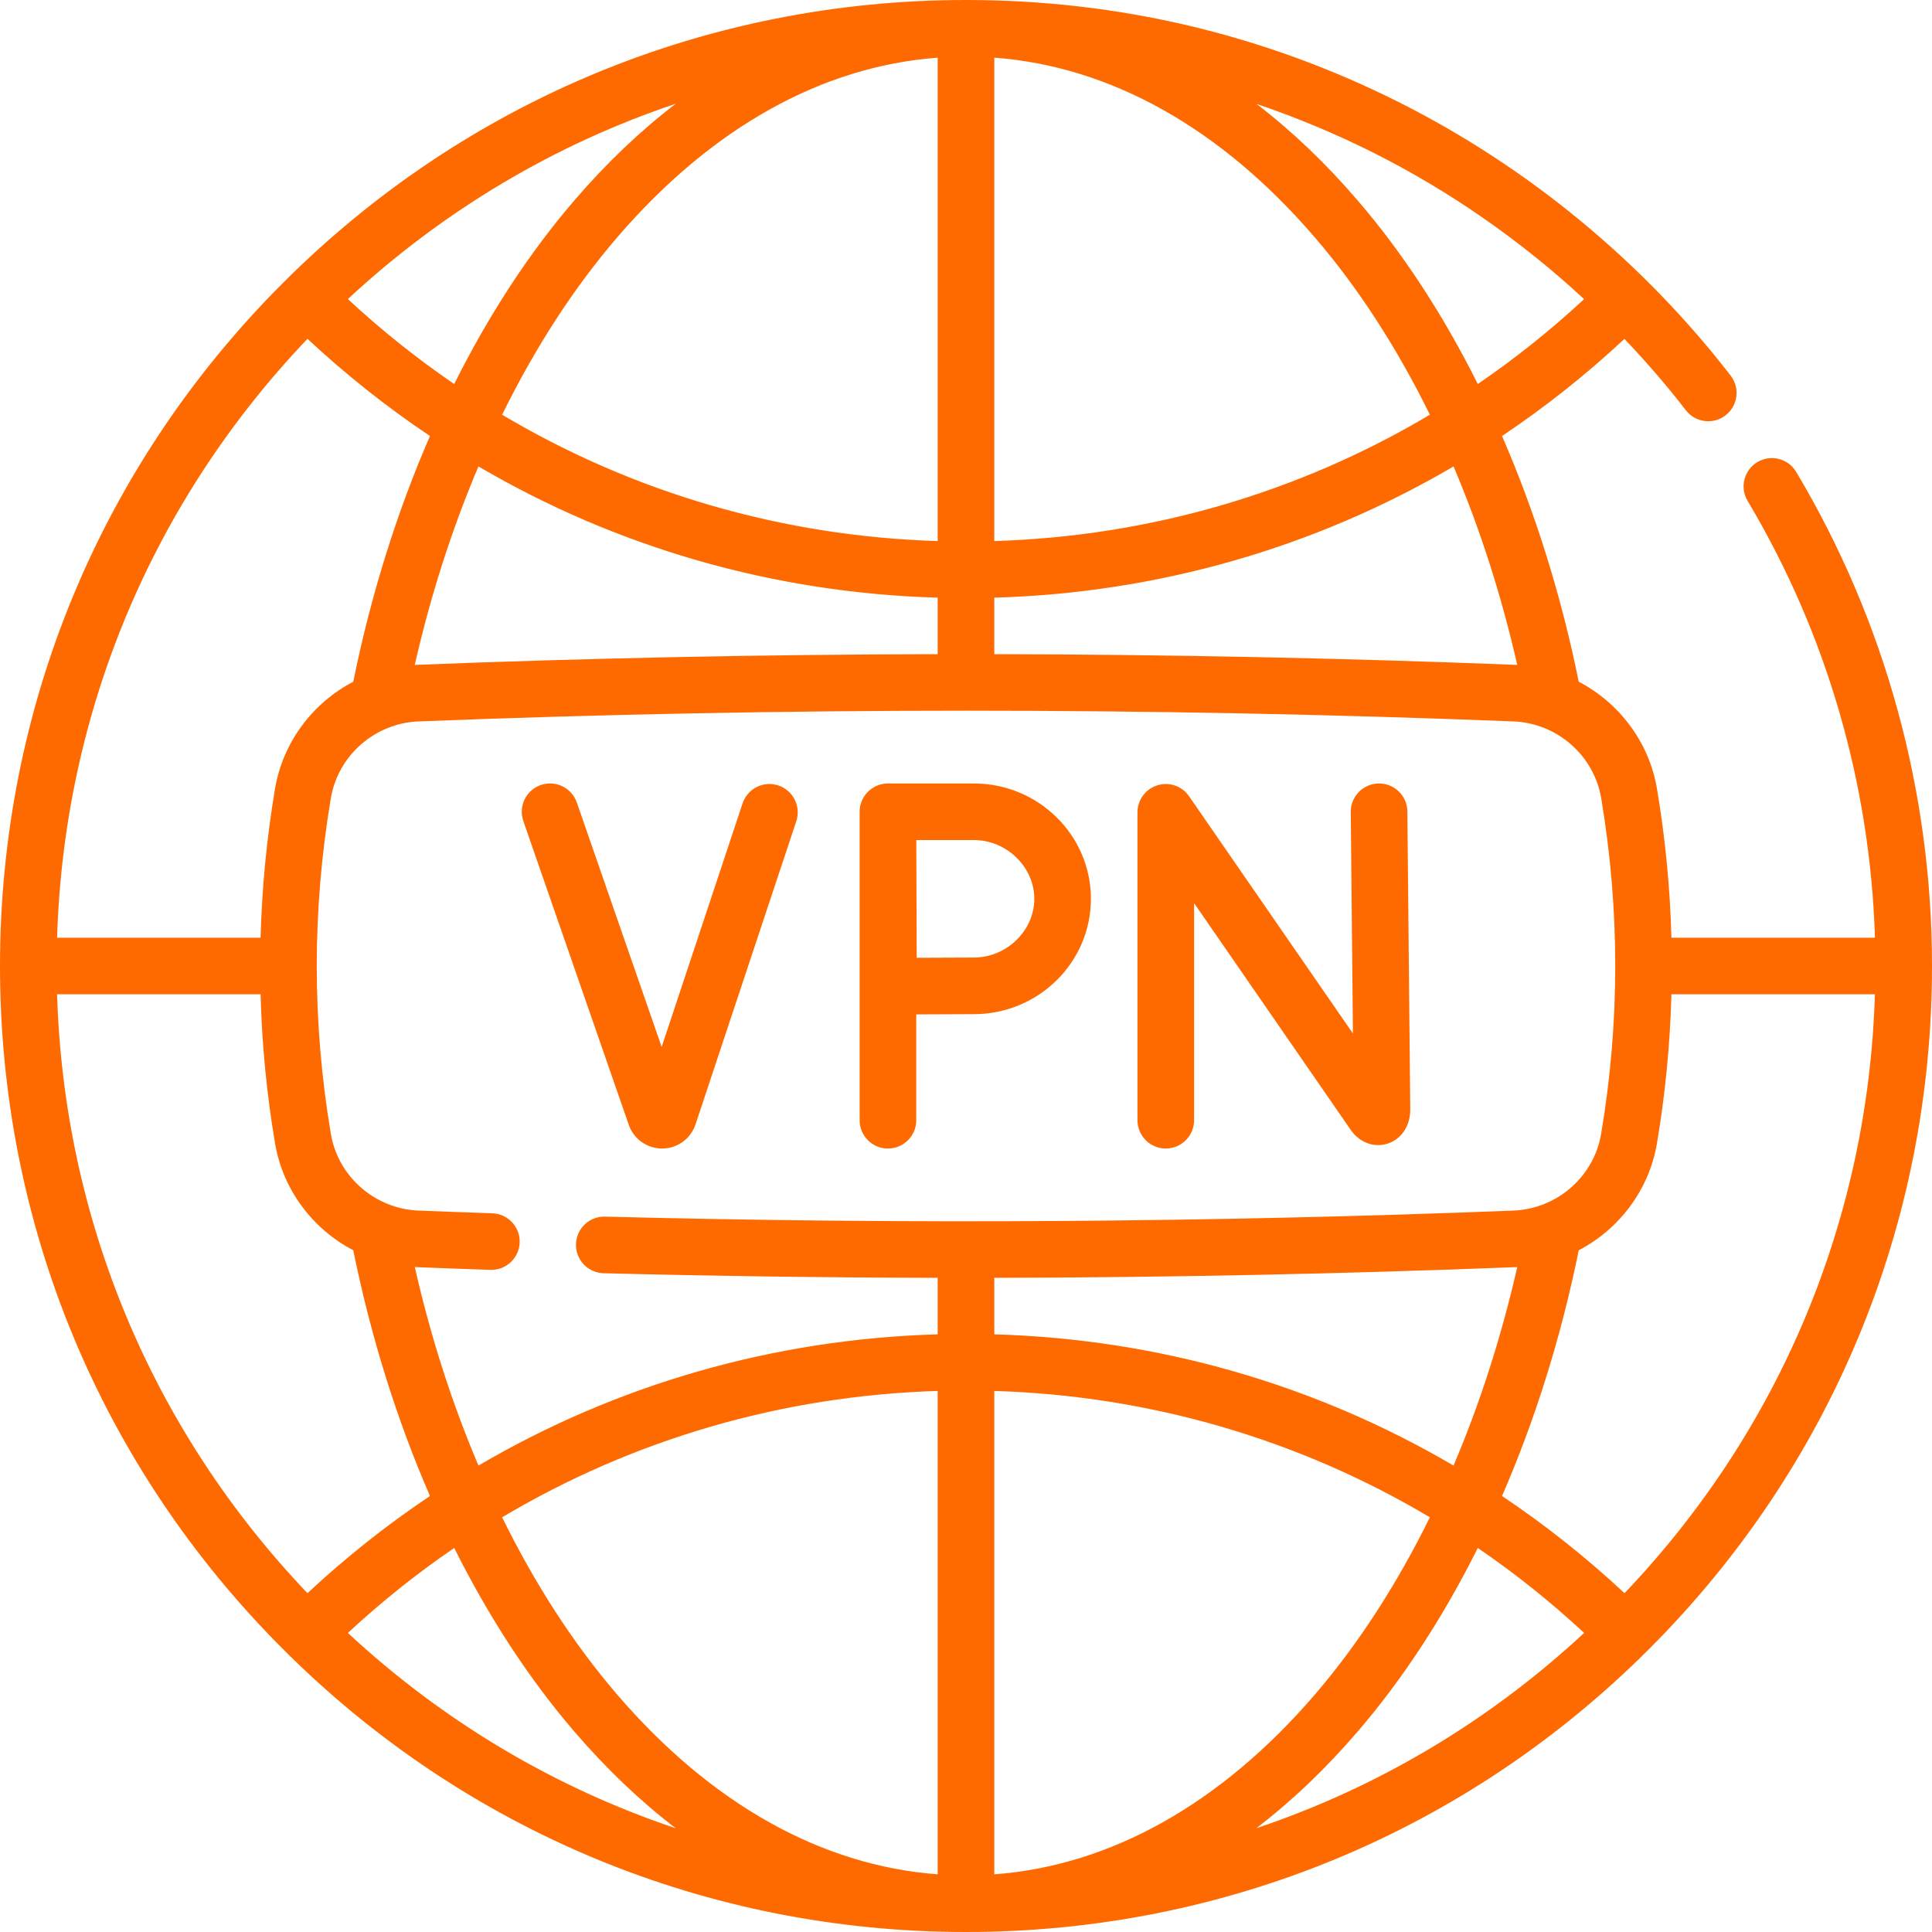
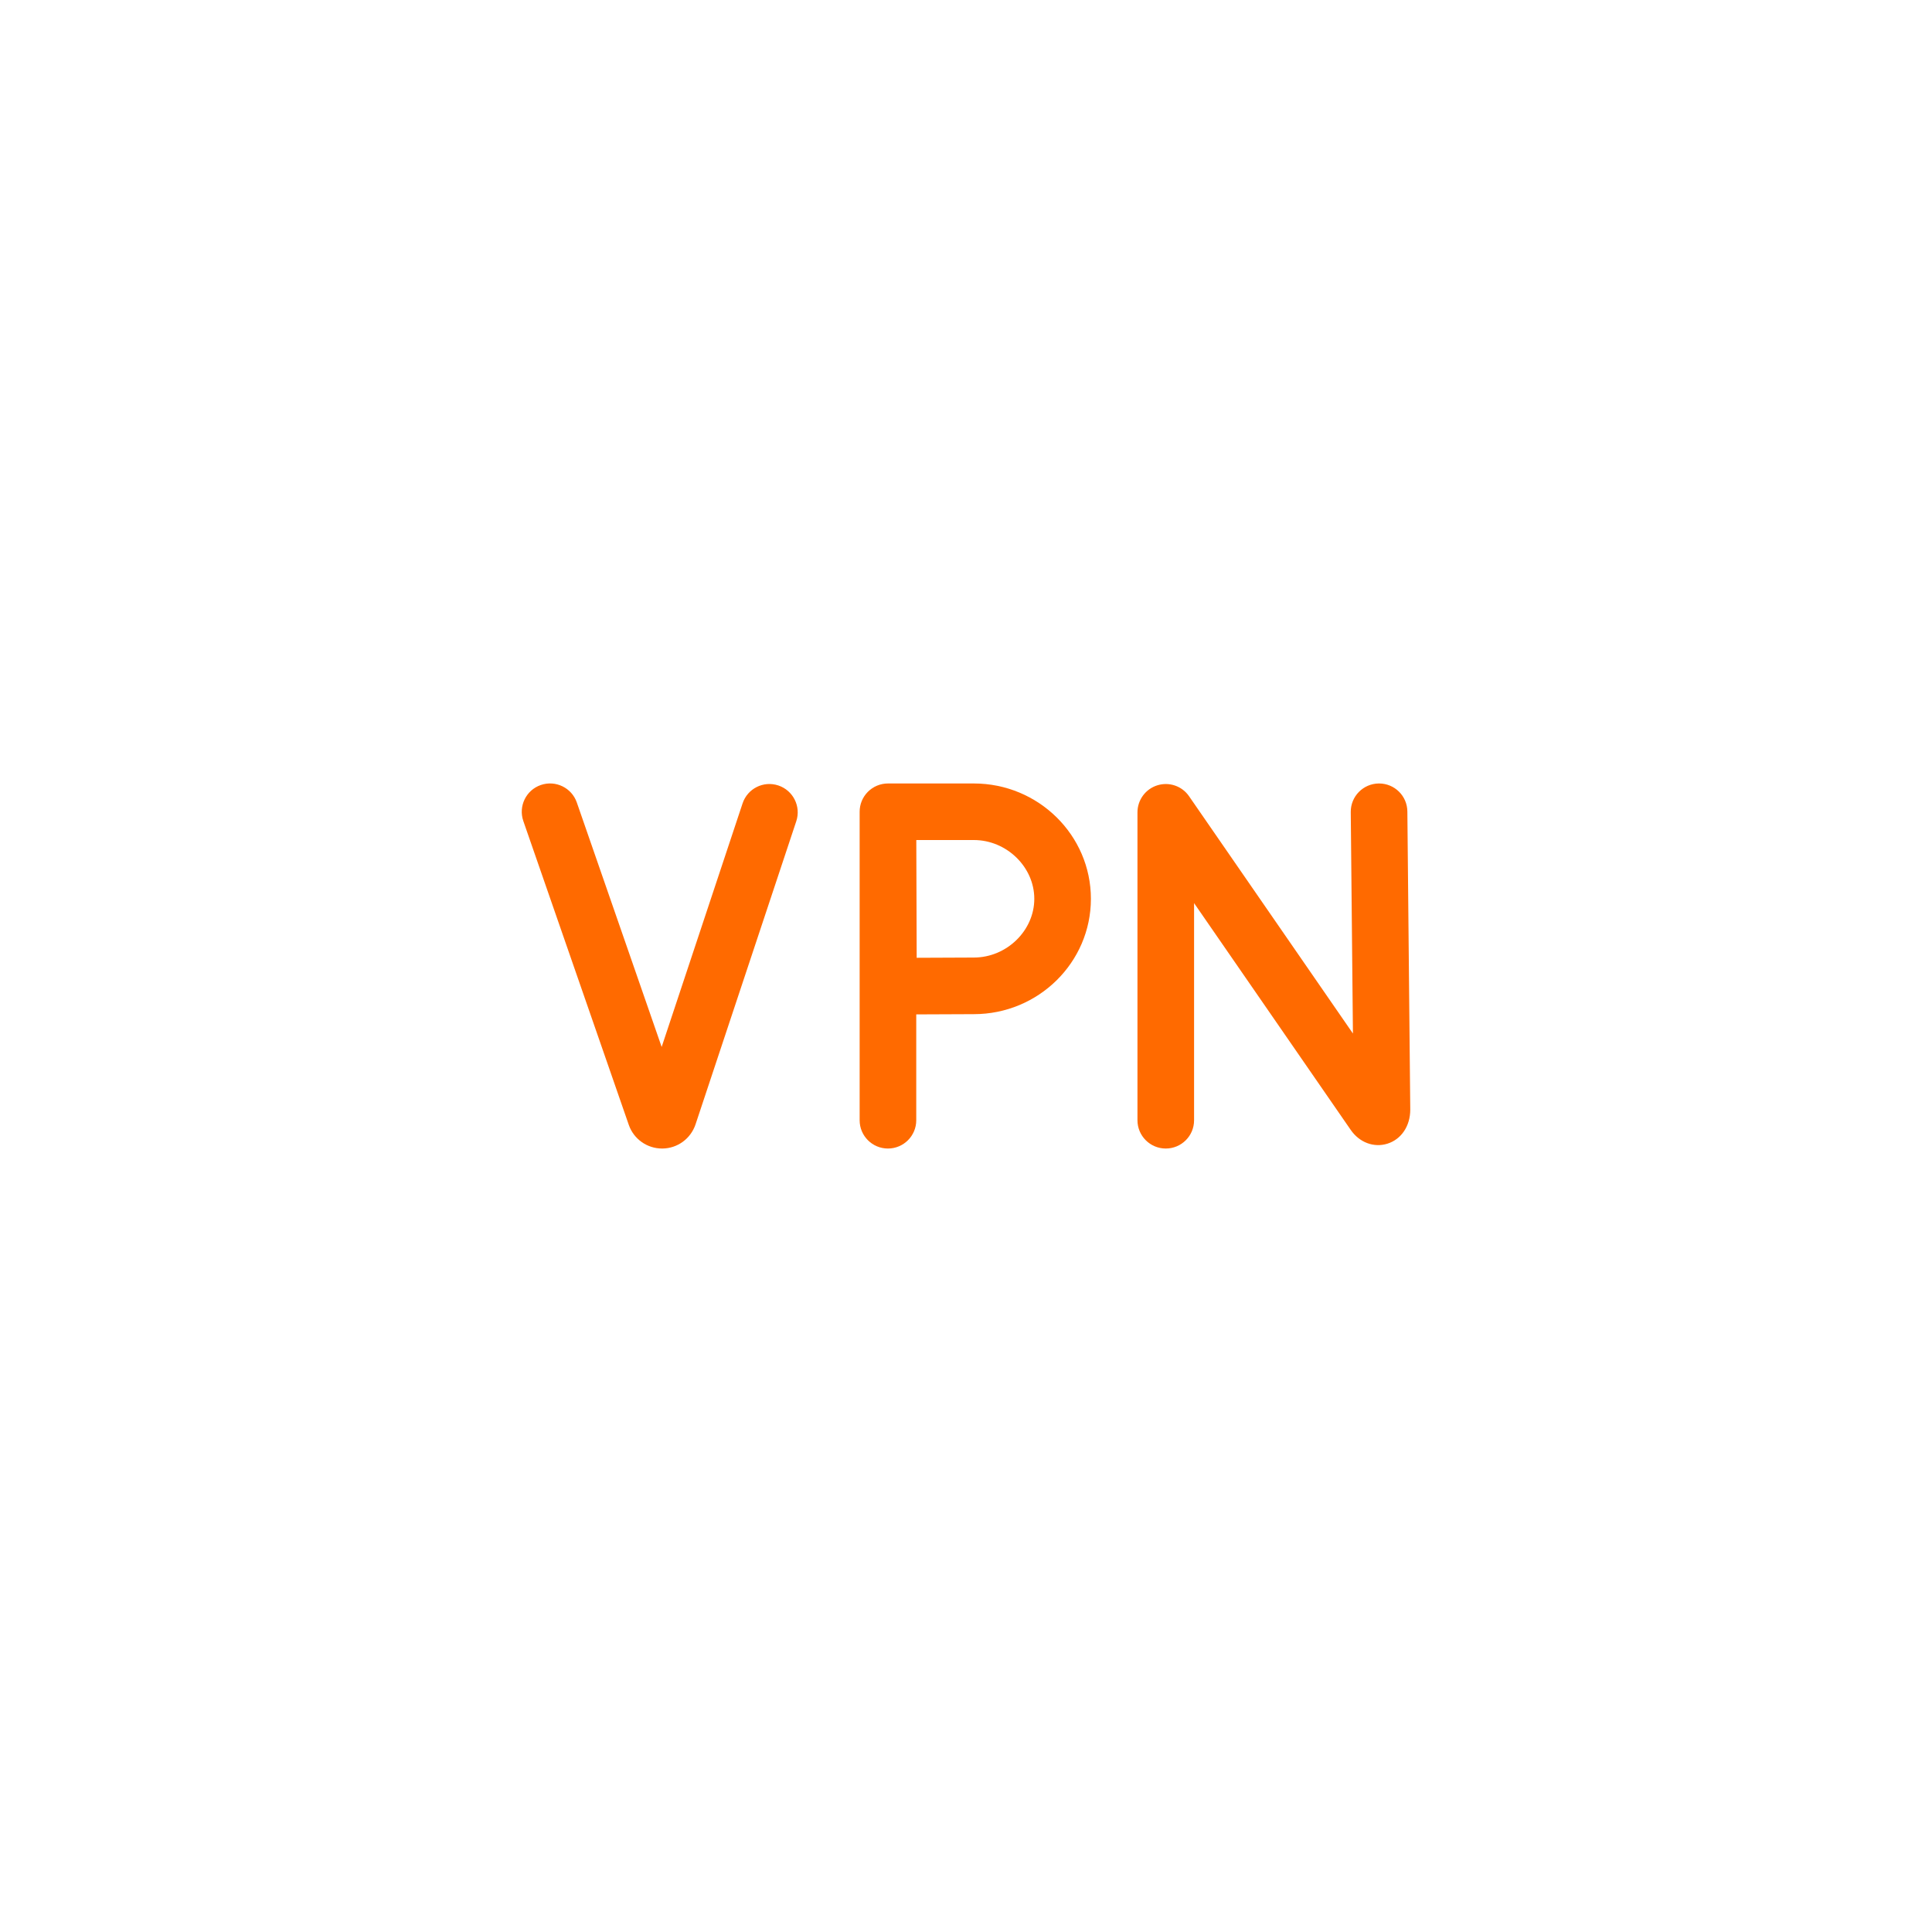
<svg xmlns="http://www.w3.org/2000/svg" width="40" height="40" viewBox="0 0 40 40" fill="none">
  <g clip-path="url(#clip0_4440_30)">
-     <path d="M37.188 9.77C37.023 9.492 36.663 9.401 36.385 9.567C36.107 9.733 36.016 10.093 36.182 10.37C37.813 13.105 38.72 16.22 38.819 19.414H34.605C34.578 18.383 34.478 17.353 34.306 16.33C34.142 15.36 33.522 14.552 32.686 14.114C32.321 12.316 31.782 10.6 31.098 9.027C31.988 8.431 32.835 7.76 33.632 7.017C34.081 7.488 34.507 7.98 34.904 8.494C35.102 8.75 35.47 8.797 35.726 8.599C35.982 8.401 36.029 8.034 35.832 7.777C34.002 5.411 31.626 3.453 28.961 2.115C26.165 0.712 23.15 0 20 0C14.658 0 9.635 2.08 5.858 5.858C2.08 9.635 0 14.658 0 20C0 25.342 2.08 30.364 5.858 34.142C9.635 37.92 14.658 40 20 40C25.342 40 30.364 37.92 34.142 34.142C37.92 30.364 40 25.342 40 20C40 16.39 39.028 12.853 37.188 9.77ZM33.15 23.475C33.001 24.36 32.237 25.028 31.335 25.064C25.091 25.309 18.763 25.351 12.526 25.189C12.2 25.181 11.934 25.436 11.925 25.76C11.917 26.083 12.172 26.352 12.496 26.361C14.793 26.42 17.101 26.451 19.414 26.456V27.626C16.023 27.723 12.772 28.662 9.906 30.343C9.361 29.061 8.916 27.679 8.588 26.233C8.598 26.233 8.608 26.234 8.618 26.235C9.13 26.255 9.642 26.274 10.154 26.291C10.475 26.302 10.748 26.048 10.759 25.725C10.77 25.402 10.517 25.131 10.193 25.12C9.684 25.103 9.175 25.084 8.665 25.064C7.763 25.028 6.999 24.36 6.85 23.475C6.461 21.169 6.461 18.831 6.85 16.525C6.999 15.64 7.763 14.972 8.665 14.936C16.186 14.64 23.814 14.64 31.335 14.936C32.238 14.972 33.001 15.64 33.151 16.525C33.539 18.831 33.539 21.169 33.15 23.475ZM19.414 38.806C17.009 38.627 14.726 37.35 12.778 35.085C11.877 34.037 11.075 32.796 10.396 31.414C13.109 29.8 16.194 28.896 19.414 28.798V38.806ZM20.586 28.798C23.806 28.896 26.891 29.8 29.604 31.414C28.924 32.796 28.123 34.037 27.222 35.085C25.274 37.35 22.991 38.627 20.586 38.806V28.798ZM20.586 27.626V26.456C24.19 26.449 27.8 26.375 31.382 26.235C31.392 26.234 31.402 26.233 31.413 26.233C31.084 27.679 30.639 29.061 30.094 30.343C27.228 28.662 23.977 27.723 20.586 27.626ZM20.586 1.194C22.991 1.373 25.274 2.649 27.222 4.915C28.123 5.963 28.924 7.204 29.604 8.586C26.891 10.2 23.806 11.104 20.586 11.202V1.194ZM19.414 11.202C16.194 11.104 13.109 10.2 10.396 8.586C11.075 7.204 11.877 5.963 12.778 4.915C14.726 2.649 17.009 1.373 19.414 1.194V11.202ZM19.414 12.374V13.544C15.807 13.551 12.2 13.624 8.618 13.765C8.608 13.766 8.598 13.767 8.587 13.767C8.916 12.321 9.361 10.939 9.906 9.657C12.772 11.338 16.023 12.277 19.414 12.374ZM31.413 13.767C31.402 13.767 31.392 13.766 31.382 13.765C27.799 13.624 24.193 13.551 20.586 13.544V12.374C23.977 12.277 27.228 11.338 30.094 9.657C30.639 10.939 31.084 12.321 31.413 13.767ZM28.435 3.162C30.017 3.957 31.491 4.984 32.797 6.193C32.102 6.838 31.366 7.425 30.596 7.951C29.885 6.527 29.049 5.243 28.11 4.151C27.448 3.38 26.748 2.713 26.016 2.152C26.84 2.431 27.647 2.767 28.435 3.162ZM11.89 4.151C10.951 5.243 10.115 6.527 9.404 7.951C8.633 7.424 7.897 6.837 7.202 6.192C9.181 4.354 11.489 2.987 13.99 2.148C13.256 2.71 12.554 3.378 11.89 4.151ZM6.366 7.015C7.163 7.759 8.011 8.43 8.902 9.027C8.218 10.6 7.679 12.316 7.314 14.114C6.478 14.552 5.858 15.36 5.694 16.33C5.522 17.354 5.422 18.383 5.395 19.414H1.182C1.323 14.757 3.148 10.39 6.366 7.015ZM1.182 20.586H5.395C5.422 21.617 5.521 22.646 5.694 23.67C5.858 24.64 6.478 25.448 7.314 25.885C7.679 27.684 8.218 29.4 8.902 30.973C8.011 31.57 7.163 32.241 6.366 32.985C3.148 29.61 1.323 25.243 1.182 20.586ZM7.202 33.808C7.897 33.163 8.633 32.576 9.404 32.049C10.116 33.473 10.951 34.757 11.89 35.849C12.554 36.622 13.256 37.29 13.99 37.852C11.489 37.013 9.181 35.646 7.202 33.808ZM28.11 35.849C29.049 34.757 29.885 33.473 30.596 32.049C31.367 32.576 32.103 33.163 32.798 33.808C30.819 35.646 28.511 37.013 26.01 37.852C26.744 37.29 27.446 36.622 28.11 35.849ZM33.634 32.985C32.837 32.241 31.989 31.57 31.098 30.973C31.782 29.4 32.321 27.684 32.686 25.886C33.522 25.448 34.142 24.64 34.306 23.67C34.478 22.646 34.578 21.617 34.605 20.586H38.818C38.677 25.243 36.852 29.61 33.634 32.985Z" fill="#FF6A00" />
    <path d="M28.552 16.221C28.55 16.221 28.548 16.221 28.547 16.221C28.223 16.224 27.963 16.489 27.966 16.812L28.011 21.398L24.618 16.485C24.473 16.274 24.207 16.183 23.962 16.259C23.717 16.335 23.55 16.562 23.55 16.819V23.194C23.55 23.517 23.813 23.779 24.136 23.779C24.46 23.779 24.722 23.517 24.722 23.194V18.698L27.965 23.393C28.145 23.654 28.443 23.766 28.724 23.679C29.012 23.589 29.198 23.314 29.198 22.973L29.138 16.801C29.135 16.479 28.873 16.221 28.552 16.221Z" fill="#FF6A00" />
    <path d="M16.114 16.262C15.807 16.16 15.476 16.326 15.374 16.634L13.699 21.676L11.942 16.614C11.836 16.309 11.502 16.147 11.196 16.253C10.89 16.359 10.729 16.693 10.835 16.999L13.02 23.294C13.123 23.585 13.399 23.779 13.708 23.779H13.713C14.024 23.777 14.299 23.578 14.4 23.28L16.486 17.003C16.588 16.696 16.421 16.364 16.114 16.262Z" fill="#FF6A00" />
    <path d="M20.162 16.221H18.384C18.228 16.221 18.079 16.283 17.969 16.393C17.859 16.503 17.797 16.653 17.798 16.808V23.194C17.798 23.517 18.06 23.779 18.384 23.779C18.707 23.779 18.97 23.517 18.97 23.194V21.002C19.373 21 19.89 20.997 20.162 20.997C21.499 20.997 22.586 19.926 22.586 18.609C22.586 17.292 21.499 16.221 20.162 16.221ZM20.162 19.825C19.891 19.825 19.382 19.828 18.979 19.83C18.977 19.415 18.973 17.824 18.971 17.392H20.162C20.841 17.392 21.414 17.95 21.414 18.609C21.414 19.268 20.841 19.825 20.162 19.825Z" fill="#FF6A00" />
  </g>
  <defs>
    <clipPath id="clip0_4440_30">
      <rect width="40" height="40" fill="white" />
    </clipPath>
  </defs>
</svg>